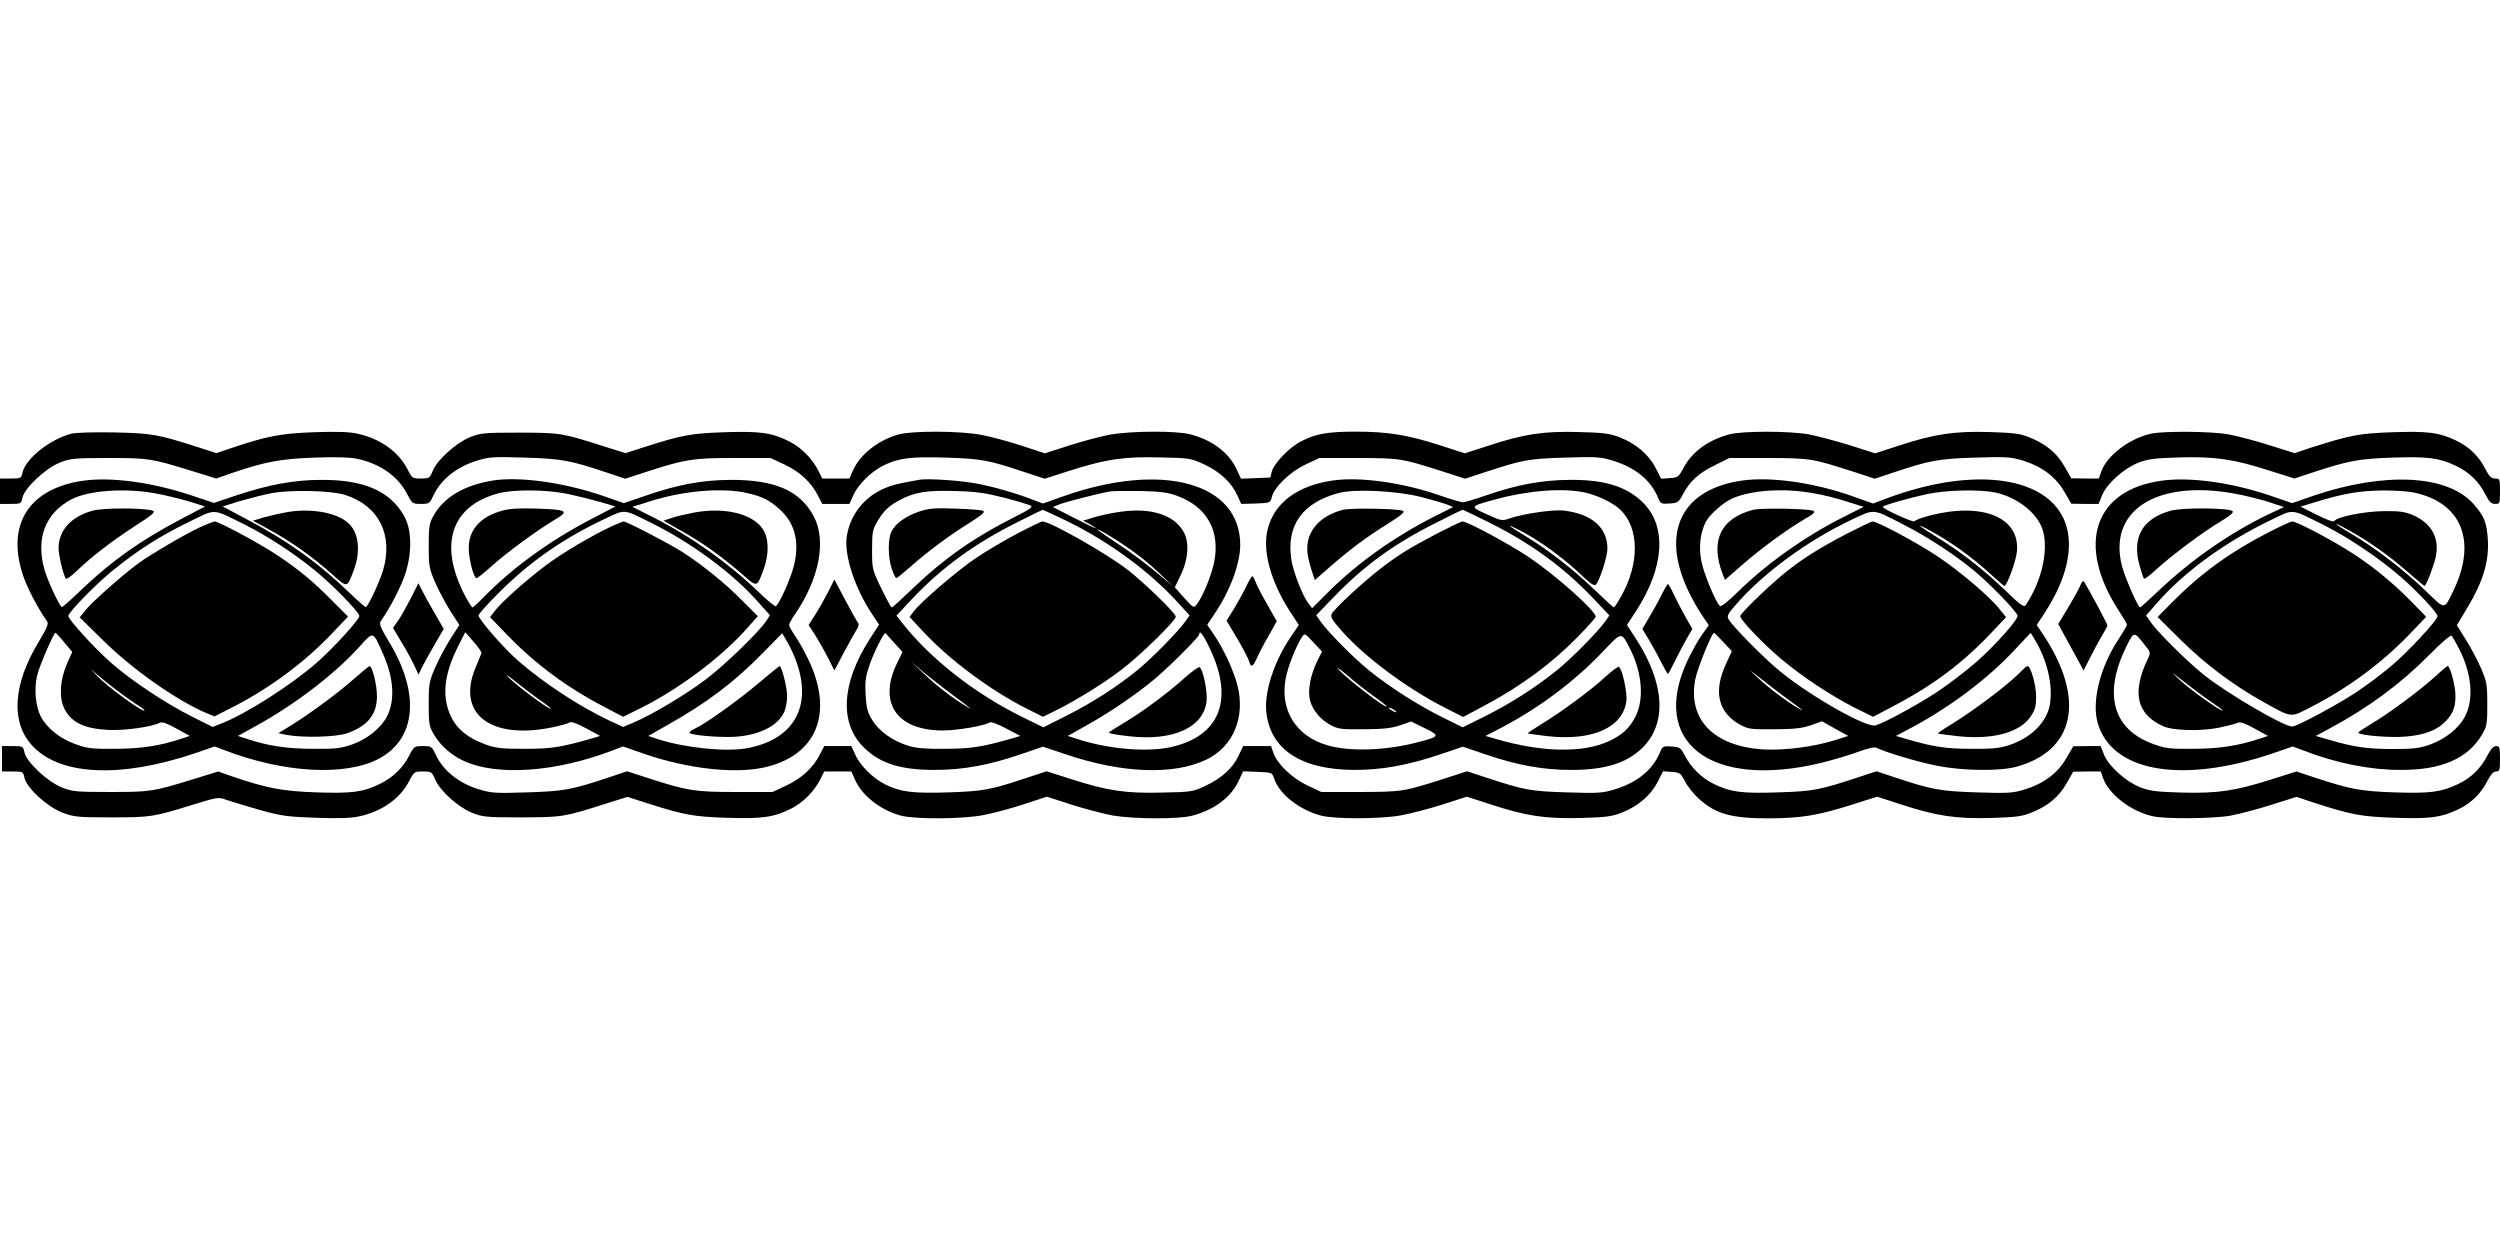
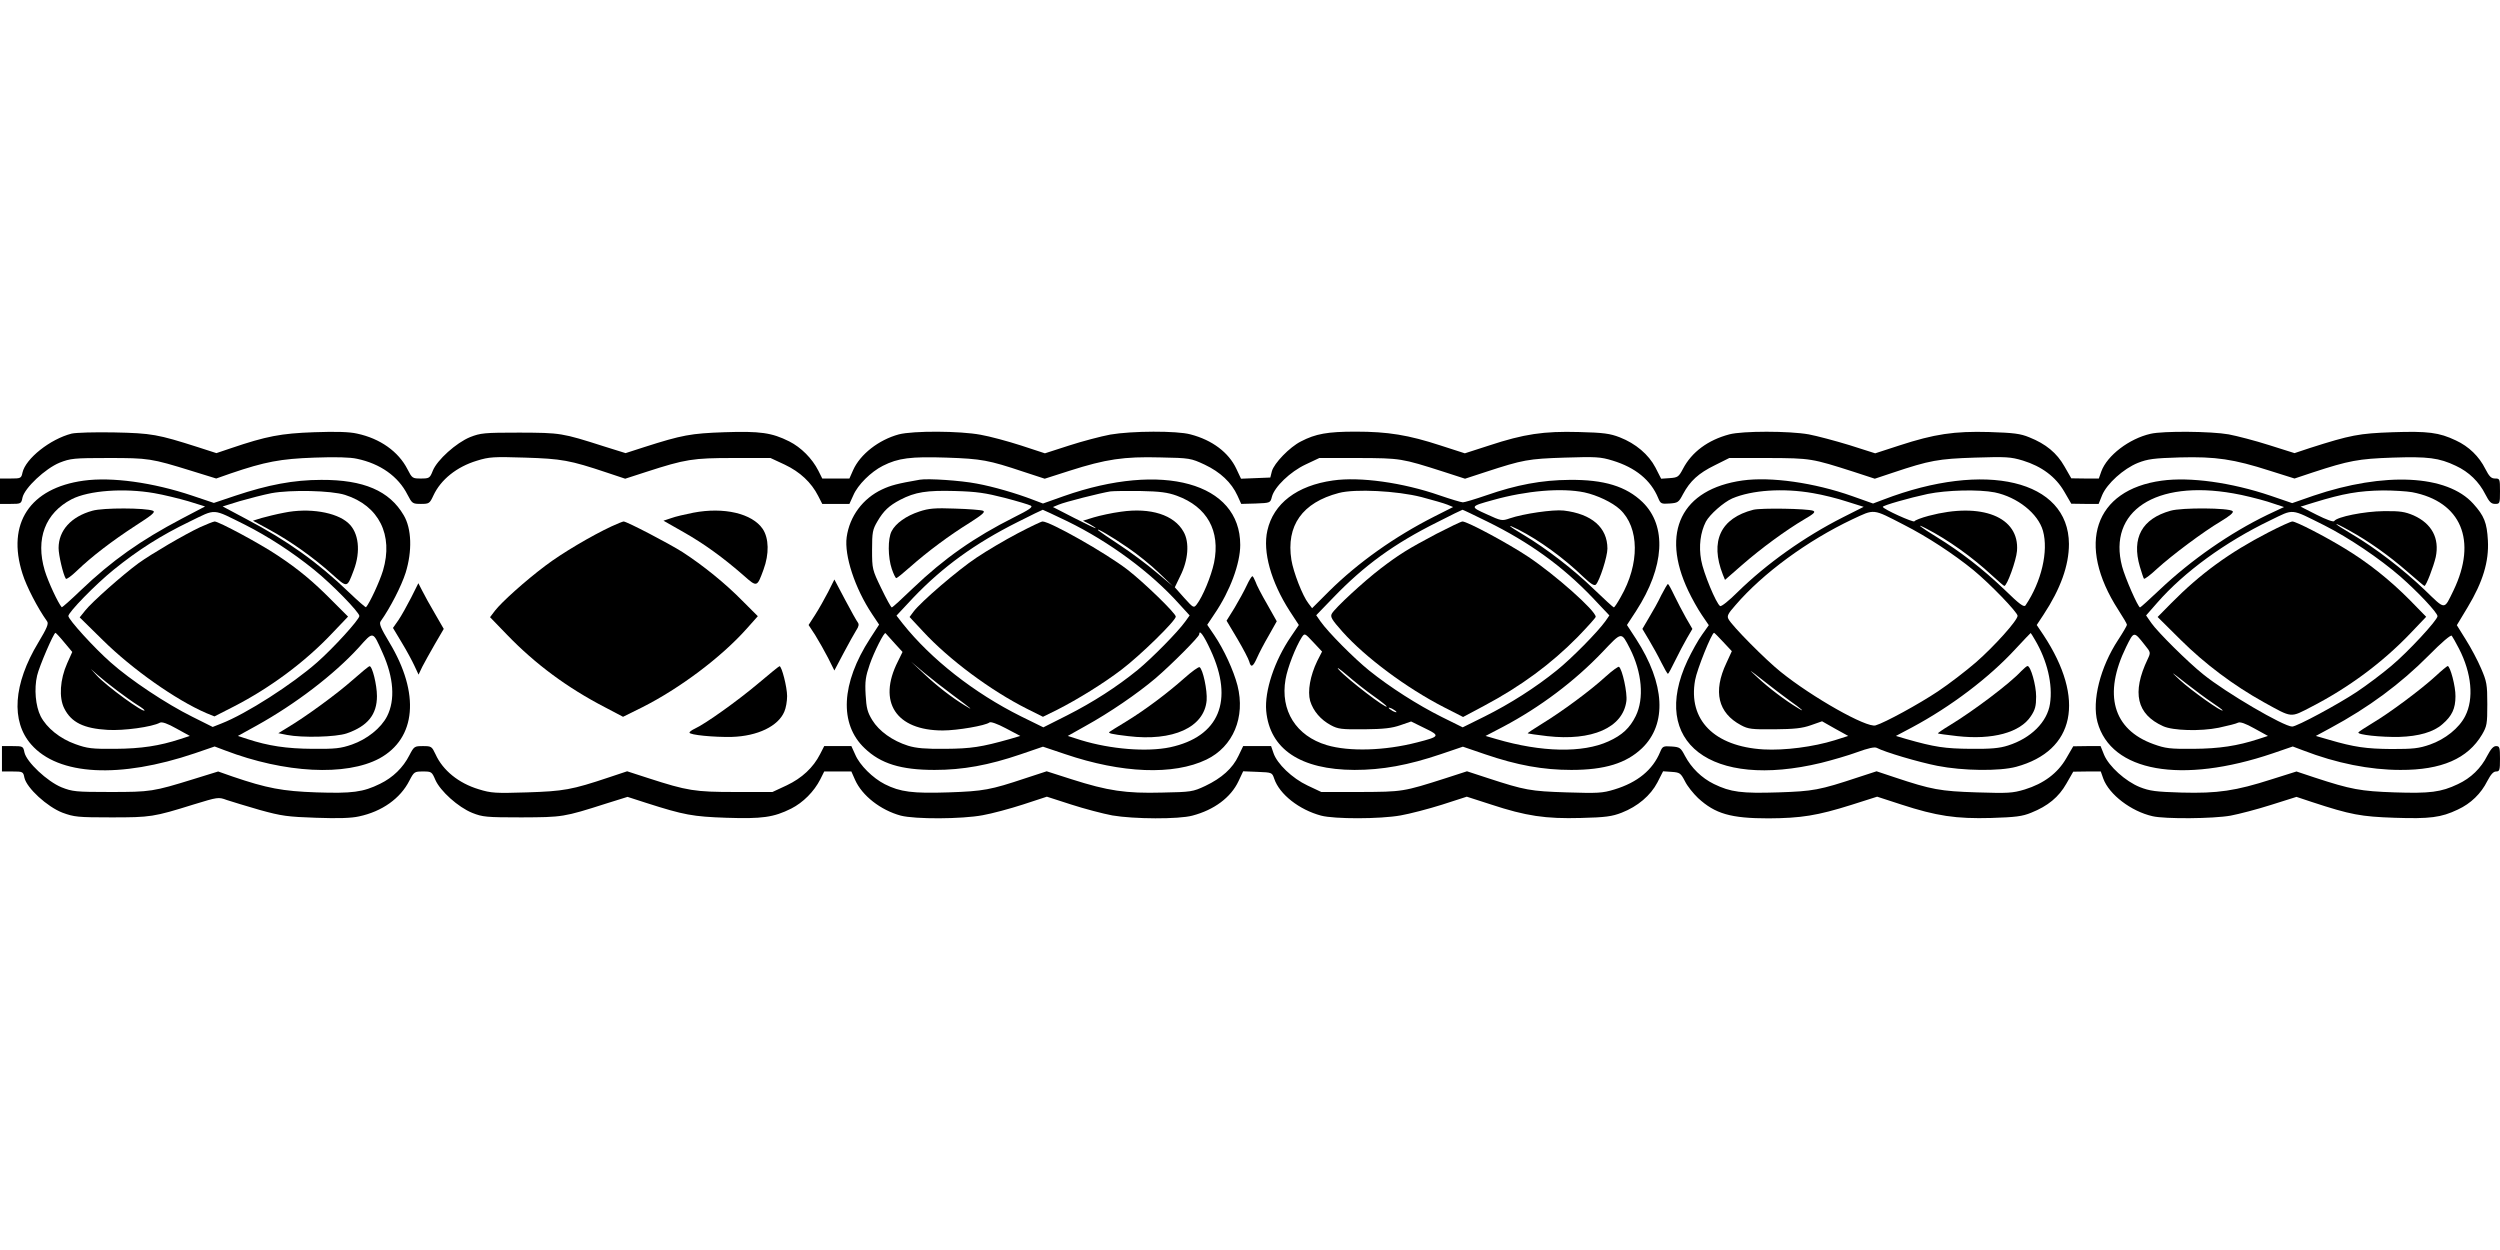
<svg xmlns="http://www.w3.org/2000/svg" version="1.0" width="1280pt" height="640pt" viewBox="0 0 1280 640" preserveAspectRatio="xMidYMid meet">
  <g transform="translate(0,640) scale(0.1,-0.1)" fill="#000000" stroke="none">
    <path d="M367 4180 c-110 -28 -236 -128 -252 -200 -6 -29 -9 -30 -61 -30 l-54 0 0 -65 0 -65 54 0 c53 0 55 1 61 32 11 50 117 149 190 179 56 22 73 24 250 24 206 0 219 -2 426 -66 l126 -39 74 26 c176 60 256 75 429 81 107 4 184 2 218 -6 119 -25 211 -90 258 -183 24 -46 26 -48 69 -48 42 0 45 2 64 43 38 82 120 147 222 178 64 20 87 21 247 16 188 -6 229 -13 420 -77 l93 -31 108 35 c201 65 238 71 446 71 l190 0 73 -34 c78 -37 136 -91 171 -160 l21 -41 70 0 69 0 20 44 c23 54 90 120 151 151 79 40 143 48 326 42 180 -6 216 -13 393 -72 l110 -36 128 41 c185 59 277 73 463 68 152 -3 157 -4 228 -37 80 -38 137 -91 168 -159 l19 -42 74 2 c75 3 75 3 83 34 13 51 94 129 173 166 l70 33 200 0 c217 -1 219 -1 438 -71 l108 -35 107 35 c190 62 217 67 403 73 160 5 183 4 245 -15 118 -36 196 -100 234 -192 12 -29 16 -31 58 -28 43 3 47 6 69 48 36 67 79 107 163 148 l74 37 201 0 c217 -1 221 -2 437 -71 l107 -35 93 31 c188 63 233 71 419 77 160 5 183 4 246 -15 97 -30 168 -83 212 -159 l36 -62 70 -1 70 0 18 45 c25 59 109 135 183 165 51 20 81 24 214 28 185 5 277 -9 461 -68 l127 -40 93 31 c186 61 235 70 409 76 181 6 238 -1 324 -42 67 -31 119 -82 151 -146 20 -39 30 -49 50 -49 24 0 25 2 25 65 0 63 -1 65 -25 65 -20 0 -30 10 -50 49 -32 64 -84 115 -151 146 -86 41 -143 48 -324 42 -172 -6 -214 -14 -424 -81 l-78 -26 -130 41 c-72 23 -165 47 -207 55 -89 16 -337 18 -400 3 -110 -25 -222 -111 -252 -192 l-13 -37 -71 0 -70 1 -35 61 c-39 69 -95 115 -180 149 -46 19 -80 23 -205 27 -180 5 -280 -10 -461 -69 l-123 -40 -132 42 c-72 22 -166 47 -208 55 -101 18 -340 18 -407 0 -109 -29 -192 -90 -237 -176 -22 -42 -27 -45 -68 -48 l-44 -3 -29 57 c-35 67 -101 123 -183 155 -49 19 -82 24 -209 27 -181 5 -281 -10 -460 -69 l-124 -40 -124 40 c-165 54 -270 71 -435 71 -144 0 -205 -11 -280 -50 -58 -29 -138 -112 -149 -153 l-8 -32 -75 -3 -75 -3 -24 51 c-39 83 -123 147 -235 176 -69 19 -300 18 -410 -1 -48 -9 -143 -34 -211 -56 l-124 -40 -122 40 c-68 22 -161 47 -207 55 -107 20 -345 21 -419 2 -103 -28 -198 -102 -234 -183 l-19 -43 -69 0 -70 0 -20 40 c-32 63 -88 119 -149 150 -90 45 -149 53 -332 47 -172 -6 -216 -14 -410 -76 l-96 -31 -109 34 c-219 70 -223 70 -434 71 -182 0 -199 -2 -253 -23 -71 -29 -169 -117 -191 -172 -15 -38 -18 -40 -61 -40 -43 0 -45 1 -69 48 -46 90 -140 157 -258 182 -39 9 -107 11 -220 7 -170 -6 -243 -20 -426 -82 l-74 -25 -96 31 c-204 65 -235 71 -427 75 -99 2 -197 -1 -218 -6z" />
    <path d="M428 3939 c-275 -38 -395 -219 -313 -476 20 -65 78 -177 126 -244 9 -12 0 -34 -45 -109 -128 -212 -141 -403 -36 -522 139 -159 453 -175 837 -45 l102 35 53 -20 c306 -117 620 -133 791 -41 188 103 208 332 51 593 -45 75 -54 97 -45 109 49 69 106 180 128 249 34 110 31 225 -10 294 -73 125 -205 182 -422 181 -141 0 -272 -25 -440 -81 l-110 -37 -110 37 c-202 68 -413 97 -557 77z m362 -64 c47 -8 124 -27 173 -41 l87 -27 -120 -63 c-209 -110 -357 -214 -516 -366 -52 -50 -96 -89 -98 -87 -19 22 -69 129 -87 188 -48 162 2 294 138 365 88 45 268 58 423 31z m977 -9 c173 -55 248 -205 194 -387 -18 -59 -68 -166 -87 -188 -2 -2 -41 32 -87 76 -160 154 -316 265 -525 375 l-122 65 87 27 c49 14 122 33 163 41 98 18 306 14 377 -9z m-512 -153 c118 -60 239 -138 353 -230 94 -76 232 -218 232 -237 -1 -19 -133 -164 -216 -237 -127 -112 -363 -264 -492 -314 l-43 -17 -104 52 c-133 66 -317 188 -419 279 -83 73 -215 218 -216 237 0 19 138 161 232 237 126 102 243 176 388 246 140 68 113 69 285 -16z m-926 -602 l41 -49 -26 -58 c-37 -83 -43 -176 -15 -231 36 -72 100 -103 222 -110 82 -5 228 15 268 37 11 5 38 -4 84 -30 l69 -38 -49 -16 c-107 -35 -199 -49 -333 -50 -120 -1 -143 2 -204 24 -79 28 -147 83 -178 143 -26 52 -34 140 -18 208 11 48 85 219 94 219 2 0 23 -22 45 -49z m1630 -54 c57 -126 65 -241 23 -324 -31 -61 -103 -118 -180 -145 -58 -20 -85 -23 -202 -22 -134 1 -226 15 -333 50 l-49 16 96 53 c200 111 397 262 523 400 76 85 71 86 122 -28z m-1359 -193 c36 -27 82 -60 103 -73 20 -12 37 -25 37 -28 0 -18 -198 126 -245 179 l-30 33 35 -31 c19 -17 64 -53 100 -80z" />
    <path d="M473 3785 c-109 -30 -173 -101 -173 -191 0 -36 23 -135 37 -157 3 -5 28 13 57 41 76 73 178 151 299 230 86 55 105 71 90 77 -37 15 -256 16 -310 0z" />
    <path d="M1455 3775 c-38 -7 -90 -20 -115 -27 l-45 -14 86 -47 c106 -58 221 -139 317 -225 82 -73 78 -74 113 18 37 97 26 194 -28 242 -61 56 -202 79 -328 53z" />
    <path d="M1025 3701 c-83 -39 -248 -136 -315 -184 -82 -60 -241 -201 -273 -242 l-29 -36 119 -117 c150 -148 372 -305 529 -373 l42 -17 98 50 c187 96 366 229 503 374 l83 87 -84 84 c-94 95 -169 158 -278 230 -88 59 -300 173 -321 173 -8 -1 -41 -14 -74 -29z" />
    <path d="M1805 2918 c-80 -71 -239 -187 -331 -242 l-49 -30 45 -9 c78 -15 249 -11 305 8 107 37 155 96 155 191 0 57 -24 155 -38 153 -4 0 -43 -32 -87 -71z" />
-     <path d="M2525 3940 c-150 -24 -255 -87 -308 -185 -19 -34 -22 -56 -22 -150 0 -102 2 -115 33 -187 18 -42 54 -108 78 -147 l46 -71 -46 -71 c-24 -39 -60 -105 -78 -147 -31 -72 -33 -85 -33 -187 0 -102 2 -114 27 -156 34 -58 88 -105 153 -135 171 -79 473 -57 762 54 l53 20 112 -39 c218 -74 450 -101 603 -70 277 58 369 281 230 562 -18 38 -47 88 -64 113 -17 25 -31 50 -31 56 0 6 13 30 29 53 127 185 164 381 96 506 -71 130 -199 185 -425 184 -145 -1 -266 -23 -435 -81 l-111 -38 -109 38 c-200 68 -424 99 -560 78z m383 -69 c51 -11 126 -30 168 -42 l75 -22 -128 -67 c-208 -108 -400 -248 -543 -394 -30 -31 -57 -56 -61 -56 -3 0 -20 26 -37 58 -138 261 -74 461 169 526 78 21 245 20 357 -3z m920 4 c77 -18 112 -36 163 -82 79 -71 103 -165 75 -285 -15 -64 -75 -200 -94 -212 -4 -2 -44 30 -88 73 -154 148 -345 284 -541 383 l-105 53 86 27 c174 56 376 73 504 43z m-484 -157 c207 -104 413 -258 541 -404 l57 -64 -18 -28 c-38 -58 -214 -228 -312 -302 -105 -79 -275 -180 -369 -220 l-53 -22 -77 36 c-151 72 -323 185 -457 300 -71 61 -206 215 -206 235 0 7 51 64 113 125 157 155 324 271 537 371 105 49 88 51 244 -27z m-879 -663 c-2 -5 -16 -39 -31 -75 -97 -235 77 -369 394 -304 42 9 82 20 88 25 8 6 36 -4 85 -30 l72 -39 -54 -16 c-148 -42 -196 -50 -334 -50 -119 0 -149 4 -198 22 -104 38 -163 92 -191 175 -32 95 -16 198 51 331 l35 69 43 -49 c24 -27 42 -53 40 -59z m1615 -50 c79 -230 -22 -396 -262 -437 -111 -18 -315 4 -451 48 l-48 16 97 55 c204 115 343 220 489 369 l100 102 27 -47 c15 -25 37 -73 48 -106z m-1322 -185 c34 -23 62 -45 62 -48 0 -13 -182 122 -220 164 -14 15 2 5 36 -23 33 -27 89 -69 122 -93z" />
-     <path d="M2570 3785 c-111 -31 -170 -97 -170 -191 0 -56 25 -154 40 -154 5 0 41 29 80 64 77 69 230 181 322 236 74 44 63 51 -96 56 -88 3 -136 0 -176 -11z" />
    <path d="M3550 3775 c-41 -8 -93 -20 -114 -28 l-39 -13 102 -58 c106 -60 205 -132 309 -223 68 -60 68 -60 101 30 30 81 28 161 -4 209 -54 79 -198 113 -355 83z" />
    <path d="M3131 3705 c-103 -48 -255 -138 -338 -201 -104 -78 -225 -187 -259 -231 l-25 -33 88 -91 c144 -149 307 -270 500 -370 l93 -49 99 49 c192 97 404 256 534 402 l57 64 -78 78 c-86 88 -202 182 -307 250 -69 44 -286 157 -302 157 -4 0 -32 -11 -62 -25z" />
-     <path d="M3880 2899 c-102 -86 -268 -205 -323 -230 -15 -7 -27 -16 -27 -20 0 -12 126 -24 217 -22 132 4 238 55 269 130 8 18 14 53 14 79 0 46 -28 155 -39 153 -3 0 -53 -41 -111 -90z" />
+     <path d="M3880 2899 c-102 -86 -268 -205 -323 -230 -15 -7 -27 -16 -27 -20 0 -12 126 -24 217 -22 132 4 238 55 269 130 8 18 14 53 14 79 0 46 -28 155 -39 153 -3 0 -53 -41 -111 -90" />
    <path d="M4710 3944 c-116 -20 -149 -29 -194 -50 -98 -46 -166 -137 -181 -244 -13 -94 42 -262 130 -394 l36 -54 -46 -71 c-149 -230 -159 -438 -28 -562 82 -79 186 -111 358 -111 145 0 277 24 441 80 l114 39 113 -38 c291 -99 556 -109 724 -28 137 66 200 217 159 379 -20 77 -69 184 -119 258 l-36 53 38 57 c79 116 131 257 131 352 0 318 -397 428 -903 250 l-107 -38 -53 20 c-83 32 -203 67 -286 82 -82 16 -250 27 -291 20z m434 -93 c65 -17 125 -35 134 -40 12 -7 -9 -21 -85 -59 -205 -103 -359 -211 -519 -364 -56 -54 -104 -98 -108 -98 -4 0 -28 44 -54 98 -46 95 -47 99 -47 197 0 90 3 104 27 145 32 55 60 81 117 111 77 40 136 49 281 45 111 -3 156 -10 254 -35z m881 11 c156 -57 224 -180 191 -343 -15 -70 -58 -174 -89 -214 -15 -19 -17 -18 -64 34 l-48 54 28 58 c41 81 48 172 17 226 -48 87 -169 125 -321 103 -46 -6 -109 -20 -139 -29 l-55 -17 33 -17 c17 -10 32 -19 32 -21 0 -3 -49 21 -110 52 l-109 56 29 12 c32 14 215 60 265 68 17 2 86 3 155 2 99 -2 138 -7 185 -24z m-560 -131 c215 -105 427 -261 573 -424 l53 -58 -23 -32 c-38 -53 -169 -186 -243 -247 -107 -87 -228 -165 -362 -233 l-121 -61 -114 56 c-241 120 -461 293 -606 475 l-32 41 86 92 c151 158 315 277 534 387 69 35 127 63 129 63 2 0 59 -27 126 -59z m308 -134 c49 -33 121 -91 160 -129 l72 -69 -85 71 c-47 40 -130 102 -185 138 -55 36 -104 70 -110 75 -23 22 67 -30 148 -86z m-1194 -489 l42 -46 -24 -49 c-105 -207 -10 -353 230 -353 75 0 219 25 239 41 6 5 39 -6 84 -30 l74 -39 -54 -16 c-145 -41 -198 -49 -330 -50 -102 -1 -149 3 -191 16 -79 25 -148 74 -183 131 -25 41 -30 61 -34 130 -4 69 0 94 21 155 22 64 75 169 81 160 2 -2 22 -24 45 -50z m1619 -36 c121 -260 44 -444 -207 -498 -119 -25 -304 -10 -455 36 l-69 22 89 50 c125 69 268 167 360 245 84 72 224 213 224 225 0 27 23 -4 58 -80z m-1318 -232 c95 -70 111 -84 60 -52 -66 40 -145 101 -210 163 l-65 61 65 -55 c36 -30 103 -82 150 -117z" />
    <path d="M4707 3781 c-67 -22 -121 -60 -142 -101 -20 -38 -19 -134 1 -193 9 -26 19 -47 23 -47 4 0 36 26 72 58 87 77 198 160 303 225 67 43 82 56 69 62 -10 4 -74 9 -143 11 -104 4 -135 1 -183 -15z" />
    <path d="M5210 3669 c-63 -33 -158 -89 -210 -124 -95 -63 -286 -227 -323 -277 l-20 -27 69 -74 c134 -145 347 -303 532 -396 l82 -41 73 36 c106 54 237 135 330 206 95 72 277 250 277 271 0 17 -163 175 -247 240 -113 87 -397 247 -435 247 -7 0 -65 -28 -128 -61z" />
    <path d="M6064 2928 c-88 -78 -201 -163 -301 -224 -43 -26 -80 -49 -82 -51 -10 -7 9 -12 95 -22 230 -28 390 45 402 183 4 52 -19 159 -36 170 -5 3 -40 -22 -78 -56z" />
    <path d="M6825 3940 c-185 -26 -305 -118 -336 -256 -25 -109 19 -264 114 -412 l47 -72 -40 -59 c-85 -124 -136 -279 -127 -381 18 -196 176 -301 452 -302 142 0 275 24 443 81 l112 38 114 -39 c164 -56 296 -80 441 -80 172 0 281 34 362 111 129 124 118 330 -30 559 l-47 72 47 72 c146 226 158 435 33 557 -84 81 -197 116 -375 114 -141 -1 -270 -25 -425 -79 -58 -20 -112 -36 -120 -36 -8 0 -62 16 -120 36 -187 65 -406 96 -545 76z m453 -85 c57 -15 116 -32 133 -39 l29 -12 -97 -49 c-203 -103 -389 -235 -537 -381 l-88 -88 -19 25 c-30 38 -77 160 -87 222 -28 176 56 294 243 343 83 22 298 11 423 -21z m834 24 c65 -14 143 -51 182 -87 100 -93 102 -279 4 -449 -16 -29 -32 -53 -35 -53 -3 0 -49 42 -102 93 -104 101 -243 208 -358 277 -81 48 -96 62 -30 29 107 -54 235 -147 334 -243 38 -36 56 -47 64 -39 19 19 59 143 59 184 0 108 -80 178 -224 195 -54 6 -206 -16 -276 -40 -40 -14 -44 -13 -118 21 -87 39 -87 40 33 73 171 48 351 63 467 39z m-498 -149 c216 -106 386 -229 540 -390 l86 -91 -20 -29 c-40 -56 -173 -191 -249 -252 -110 -89 -239 -171 -369 -236 l-113 -56 -107 53 c-124 62 -265 152 -372 238 -78 63 -209 195 -248 250 l-23 33 88 91 c158 164 310 275 533 386 68 35 126 63 128 63 3 0 59 -27 126 -60z m-870 -715 c-36 -75 -50 -154 -36 -204 16 -52 54 -96 106 -124 37 -20 55 -22 171 -21 101 1 142 6 185 21 l55 19 69 -34 c81 -39 79 -43 -38 -73 -166 -43 -349 -48 -463 -14 -157 47 -239 177 -211 337 10 60 52 166 83 215 15 22 15 22 59 -25 l45 -48 -25 -49z m1601 65 c62 -122 74 -256 30 -346 -30 -61 -69 -98 -140 -130 -132 -60 -342 -56 -574 12 l-55 16 90 47 c189 100 366 233 509 383 100 105 95 105 140 18z m-1312 -244 c37 -26 67 -50 67 -53 0 -15 -199 137 -245 188 -16 18 2 6 41 -27 38 -33 100 -82 137 -108z m117 -82 c0 -2 -9 0 -20 6 -11 6 -20 13 -20 16 0 2 9 0 20 -6 11 -6 20 -13 20 -16z" />
-     <path d="M6877 3790 c-94 -24 -158 -78 -178 -152 -11 -44 -7 -85 17 -160 l16 -48 81 71 c104 90 183 149 297 220 69 44 86 59 72 64 -28 11 -264 15 -305 5z" />
    <path d="M7355 3667 c-145 -77 -188 -103 -285 -177 -89 -68 -236 -204 -251 -232 -9 -16 -1 -30 55 -93 118 -132 328 -288 519 -386 l98 -50 107 57 c190 101 344 215 480 353 50 52 92 98 92 103 0 31 -206 214 -345 307 -102 68 -312 181 -337 181 -7 0 -67 -29 -133 -63z" />
    <path d="M8221 2936 c-77 -71 -225 -180 -325 -241 -42 -26 -76 -48 -74 -50 2 -1 47 -8 100 -14 229 -26 387 43 405 179 6 41 -21 165 -38 176 -4 2 -35 -20 -68 -50z" />
    <path d="M8922 3940 c-313 -44 -421 -264 -278 -565 18 -38 49 -94 69 -123 l36 -53 -34 -48 c-20 -27 -53 -87 -75 -133 -196 -419 119 -660 684 -524 56 14 139 38 185 55 55 20 89 28 100 22 41 -22 214 -73 310 -92 132 -26 319 -28 404 -5 301 82 356 346 140 674 l-35 52 35 53 c87 132 130 252 130 362 -2 327 -426 428 -950 227 l-53 -20 -107 38 c-195 69 -416 100 -561 80z m361 -65 c48 -8 125 -27 173 -43 l86 -27 -105 -53 c-198 -100 -392 -238 -541 -384 -43 -43 -83 -75 -89 -71 -20 12 -86 171 -97 235 -13 72 -4 142 24 197 20 37 90 99 135 119 101 43 261 54 414 27z m930 4 c116 -24 222 -108 247 -197 29 -104 -8 -261 -89 -381 -8 -12 -30 4 -108 80 -112 107 -226 195 -348 270 -86 53 -111 73 -53 43 111 -57 237 -147 337 -240 32 -30 61 -54 63 -54 14 0 61 130 65 179 14 174 -180 252 -452 180 -38 -10 -71 -23 -73 -28 -3 -9 -162 63 -162 74 0 7 136 46 230 66 98 20 261 24 343 8z m-465 -166 c120 -61 254 -149 356 -232 85 -70 226 -216 226 -234 0 -23 -118 -155 -213 -238 -51 -44 -138 -111 -195 -149 -96 -64 -271 -160 -319 -174 -45 -14 -325 144 -487 275 -75 60 -248 234 -266 269 -9 16 -3 28 36 72 140 163 368 330 598 439 116 54 101 56 264 -28z m-925 -600 l44 -47 -28 -61 c-69 -146 -43 -255 75 -318 37 -20 55 -22 171 -21 102 1 142 5 187 21 l57 20 67 -38 67 -37 -69 -22 c-110 -34 -256 -53 -365 -47 -252 15 -387 151 -350 355 9 53 85 242 97 242 2 0 23 -21 47 -47z m1596 11 c63 -106 92 -229 77 -327 -14 -94 -98 -177 -215 -214 -43 -14 -88 -18 -191 -17 -132 1 -185 9 -329 50 l-54 16 83 44 c198 106 394 254 530 402 41 44 76 81 77 81 0 1 11 -15 22 -35z m-1259 -309 c64 -45 88 -67 45 -40 -64 38 -152 105 -205 155 -52 48 -50 47 25 -12 44 -35 105 -81 135 -103z" />
    <path d="M8977 3790 c-168 -43 -223 -161 -156 -332 l11 -27 87 76 c96 84 224 178 319 234 50 29 59 38 45 44 -29 11 -265 15 -306 5z" />
-     <path d="M9455 3667 c-146 -76 -240 -136 -331 -212 -90 -76 -214 -197 -214 -210 0 -19 123 -147 212 -221 109 -91 256 -188 375 -248 l93 -46 97 51 c213 111 365 226 516 387 l68 72 -33 41 c-52 66 -204 194 -317 270 -105 70 -309 179 -333 179 -7 0 -67 -29 -133 -63z" />
    <path d="M10349 2964 c-58 -63 -245 -204 -367 -278 -35 -21 -62 -40 -60 -41 2 -2 47 -8 100 -14 179 -20 321 18 376 102 22 33 27 52 27 101 0 58 -28 156 -44 156 -4 0 -18 -12 -32 -26z" />
    <path d="M11068 3939 c-345 -47 -439 -326 -222 -662 24 -37 44 -71 44 -76 0 -4 -20 -39 -45 -77 -92 -140 -135 -312 -106 -421 69 -255 430 -319 898 -160 l102 35 53 -20 c171 -66 342 -100 498 -100 211 -1 345 58 418 181 25 43 27 54 27 156 0 101 -3 116 -32 183 -17 40 -52 106 -78 147 l-46 74 56 93 c77 128 109 233 103 341 -5 91 -19 126 -75 188 -134 149 -455 164 -818 41 l-109 -38 -111 38 c-201 68 -413 97 -557 77z m366 -65 c49 -8 128 -28 175 -42 l85 -28 -85 -40 c-190 -92 -388 -229 -551 -383 -53 -50 -98 -91 -101 -91 -10 0 -76 150 -92 210 -74 283 171 444 569 374z m916 6 c251 -48 335 -247 212 -503 -50 -102 -39 -102 -148 3 -111 106 -252 214 -372 285 -99 58 -109 72 -14 19 100 -55 204 -129 298 -211 46 -40 85 -73 87 -73 9 0 47 100 58 148 20 96 -20 171 -113 213 -45 19 -69 23 -153 22 -99 -1 -240 -29 -254 -51 -3 -6 -42 8 -89 32 l-83 42 68 21 c153 47 230 60 354 62 53 0 120 -4 149 -9z m-449 -170 c125 -63 283 -170 389 -262 91 -80 190 -185 190 -203 0 -20 -151 -183 -236 -254 -47 -40 -127 -100 -178 -134 -95 -63 -306 -177 -330 -177 -43 0 -339 173 -455 267 -78 62 -234 217 -266 263 l-27 39 57 65 c137 157 348 311 579 422 124 60 100 62 277 -26z m-920 -612 c31 -38 31 -39 15 -73 -82 -172 -56 -282 79 -343 50 -23 191 -27 285 -8 46 10 91 21 99 26 11 5 38 -4 84 -30 l69 -38 -49 -16 c-108 -35 -199 -49 -333 -50 -120 -1 -143 2 -204 24 -208 75 -259 255 -140 498 40 81 39 81 95 10z m1609 -19 c65 -126 77 -257 32 -345 -31 -62 -103 -119 -180 -146 -57 -20 -86 -23 -197 -23 -131 1 -192 10 -319 47 l-69 20 74 40 c197 106 360 227 504 372 66 67 113 107 118 101 4 -5 21 -35 37 -66z m-1264 -276 c30 -20 54 -38 54 -40 0 -13 -162 102 -220 156 -50 47 -47 45 28 -14 46 -36 108 -82 138 -102z" />
    <path d="M11113 3785 c-146 -41 -200 -139 -157 -286 9 -30 18 -58 21 -62 2 -4 32 18 66 50 78 71 237 190 328 244 45 27 67 45 60 52 -17 17 -260 19 -318 2z" />
    <path d="M11614 3674 c-200 -103 -349 -212 -498 -363 l-69 -70 119 -118 c124 -123 271 -233 424 -318 149 -82 134 -81 246 -23 188 97 360 224 503 373 l83 87 -83 85 c-103 104 -215 193 -334 265 -105 64 -249 138 -268 138 -8 0 -63 -25 -123 -56z" />
    <path d="M12470 2938 c-74 -68 -235 -188 -321 -239 -38 -23 -72 -45 -74 -49 -7 -12 117 -25 209 -23 100 3 176 25 221 65 49 42 67 80 67 143 1 50 -27 155 -40 155 -4 -1 -32 -24 -62 -52z" />
    <path d="M6383 3402 c-12 -26 -40 -77 -62 -114 l-41 -66 56 -94 c30 -51 57 -103 60 -115 9 -33 19 -28 40 19 10 23 37 75 60 114 l41 73 -49 87 c-28 48 -55 100 -60 116 -6 15 -13 28 -16 28 -4 -1 -17 -22 -29 -48z" />
    <path d="M4240 3369 c-18 -35 -48 -88 -66 -116 l-34 -53 34 -52 c18 -29 48 -82 66 -117 l32 -64 47 89 c26 49 55 101 65 117 13 19 15 31 8 40 -5 6 -35 59 -65 116 l-55 104 -32 -64z" />
-     <path d="M10650 3400 c-7 -18 -36 -69 -63 -114 l-49 -81 22 -40 c12 -22 42 -76 65 -119 l43 -79 37 73 c21 41 48 91 61 112 13 21 24 41 24 46 0 6 -86 169 -118 221 -6 11 -11 6 -22 -19z" />
    <path d="M2105 3340 c-21 -41 -50 -93 -65 -115 l-28 -40 45 -75 c25 -41 54 -95 65 -119 l21 -45 19 40 c11 21 40 74 65 117 l45 77 -45 78 c-25 42 -54 95 -65 117 l-20 39 -37 -74z" />
    <path d="M8506 3353 c-15 -32 -44 -84 -63 -115 l-34 -58 34 -57 c19 -32 48 -84 63 -115 16 -32 31 -58 34 -58 3 1 19 31 37 68 18 37 45 88 60 114 l28 48 -33 57 c-18 32 -45 84 -60 115 -15 32 -29 57 -32 58 -3 0 -18 -26 -34 -57z" />
    <path d="M10 2515 l0 -65 54 0 c53 0 55 -1 61 -32 12 -53 117 -149 195 -179 60 -22 78 -24 250 -24 201 0 216 2 421 66 125 38 127 39 170 23 24 -8 100 -31 169 -51 112 -31 142 -35 288 -40 113 -4 181 -2 220 7 118 25 212 92 258 183 24 46 26 47 70 47 43 0 45 -1 63 -43 25 -57 117 -140 189 -169 53 -21 71 -23 252 -23 211 1 215 1 434 71 l109 34 96 -31 c194 -62 238 -70 410 -76 183 -6 242 2 332 47 61 31 117 87 149 150 l20 40 70 0 69 0 19 -43 c36 -81 131 -155 234 -183 74 -19 312 -18 419 2 46 8 139 33 207 55 l122 40 124 -40 c68 -22 163 -47 211 -56 110 -19 341 -20 410 -1 111 29 197 93 236 176 l24 51 74 -3 c74 -3 74 -3 85 -35 27 -80 128 -159 240 -189 68 -18 300 -18 407 1 46 8 142 33 212 55 l127 41 124 -40 c179 -59 279 -74 460 -69 127 3 160 8 209 27 82 32 148 88 183 155 l29 57 44 -3 c42 -3 46 -6 68 -48 12 -25 43 -63 67 -86 88 -81 168 -104 361 -104 167 1 249 14 424 69 l132 42 123 -40 c181 -59 281 -74 461 -69 125 4 159 8 205 27 85 34 141 80 180 149 l35 61 70 1 71 0 13 -37 c30 -81 142 -167 252 -192 63 -15 311 -13 400 3 42 8 135 32 207 55 l130 41 78 -26 c201 -66 252 -75 424 -81 181 -6 238 1 324 42 67 31 119 82 151 146 18 34 31 49 45 49 18 0 20 7 20 65 0 58 -2 65 -20 65 -14 0 -27 -15 -45 -49 -32 -64 -84 -115 -151 -146 -86 -41 -143 -48 -324 -42 -174 6 -223 15 -409 76 l-93 31 -127 -40 c-184 -59 -276 -73 -461 -68 -133 4 -163 8 -214 28 -74 30 -158 106 -183 165 l-18 45 -70 0 -70 -1 -36 -62 c-44 -76 -115 -129 -212 -159 -63 -19 -86 -20 -246 -15 -187 6 -231 14 -420 77 l-93 31 -92 -30 c-202 -67 -232 -72 -411 -78 -188 -6 -244 1 -330 43 -63 31 -115 82 -148 144 -22 42 -26 45 -69 48 -42 3 -46 1 -58 -28 -38 -92 -116 -156 -234 -192 -62 -19 -85 -20 -245 -15 -186 6 -213 11 -403 73 l-107 35 -108 -35 c-219 -70 -221 -70 -438 -71 l-200 0 -70 33 c-79 37 -157 112 -175 167 l-12 35 -71 0 -72 0 -24 -50 c-30 -64 -86 -114 -170 -154 -64 -30 -72 -31 -221 -34 -186 -5 -278 9 -463 68 l-128 41 -110 -36 c-177 -59 -213 -66 -393 -72 -183 -6 -247 2 -326 42 -61 31 -128 97 -151 151 l-20 44 -69 0 -70 0 -21 -41 c-35 -69 -93 -123 -171 -160 l-73 -34 -190 0 c-208 0 -245 6 -446 71 l-108 35 -93 -31 c-191 -64 -232 -71 -420 -77 -160 -5 -183 -4 -247 16 -103 31 -184 97 -221 179 -19 40 -21 42 -64 42 -44 0 -46 -1 -70 -47 -32 -63 -84 -114 -150 -146 -87 -43 -143 -50 -326 -44 -173 6 -253 21 -429 81 l-74 26 -126 -39 c-207 -64 -220 -66 -426 -66 -178 0 -194 2 -250 24 -73 30 -179 129 -190 179 -6 31 -8 32 -61 32 l-54 0 0 -65z" />
  </g>
</svg>